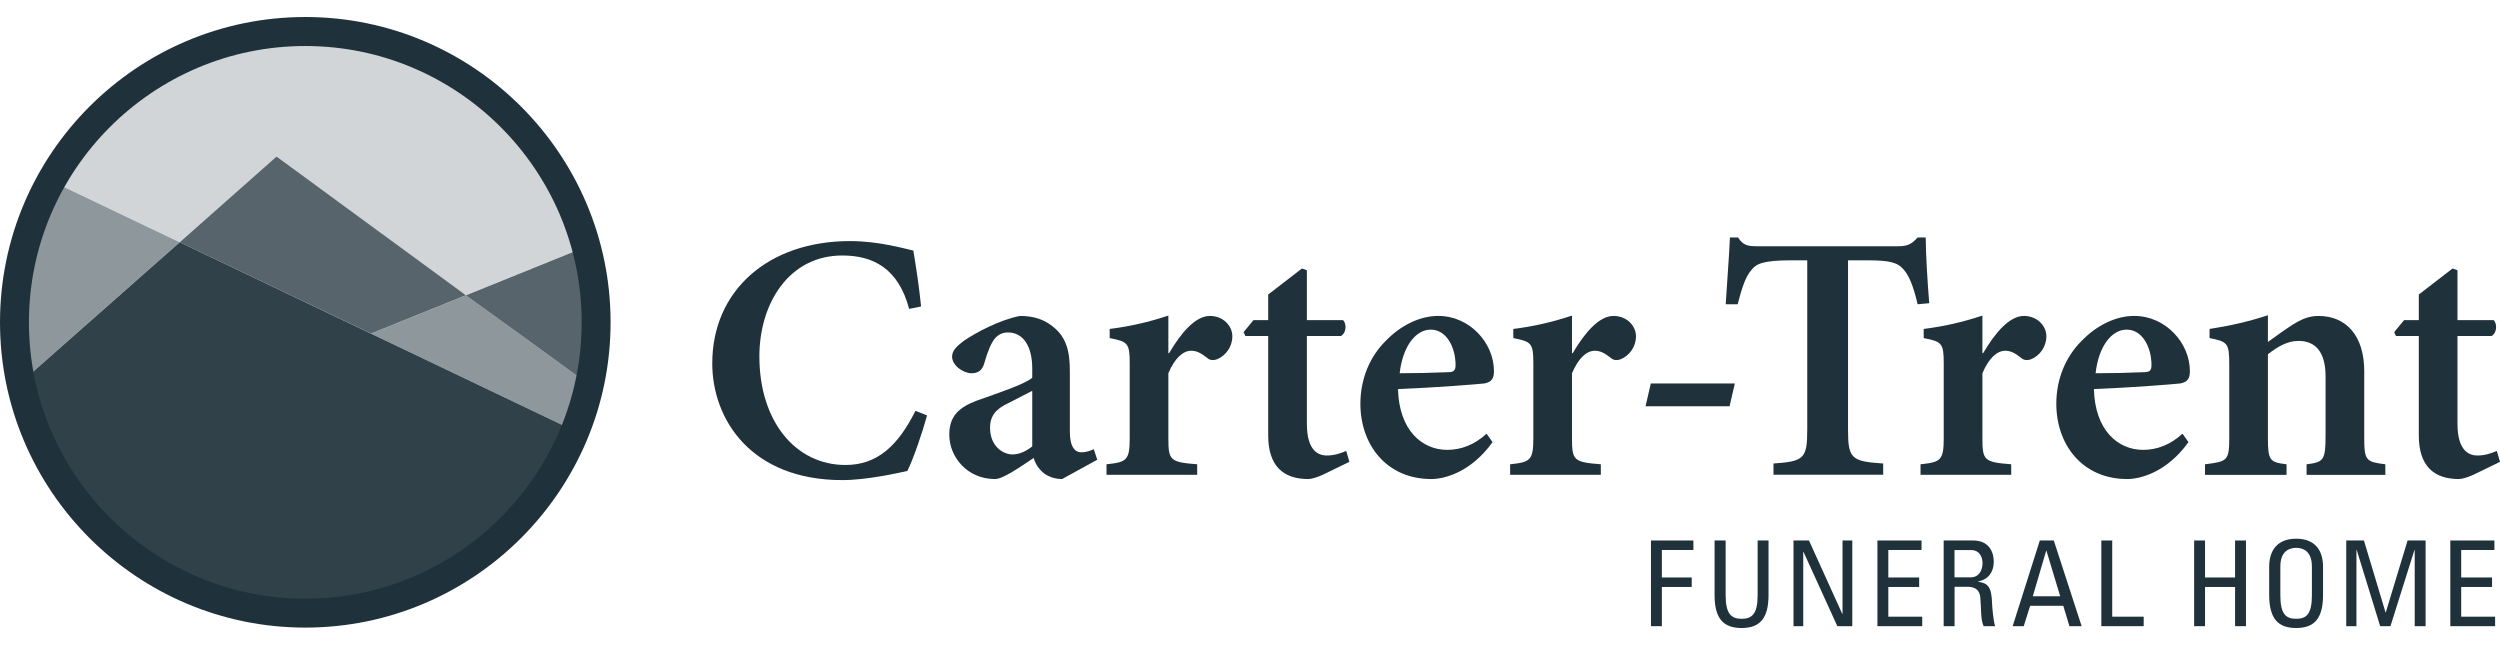
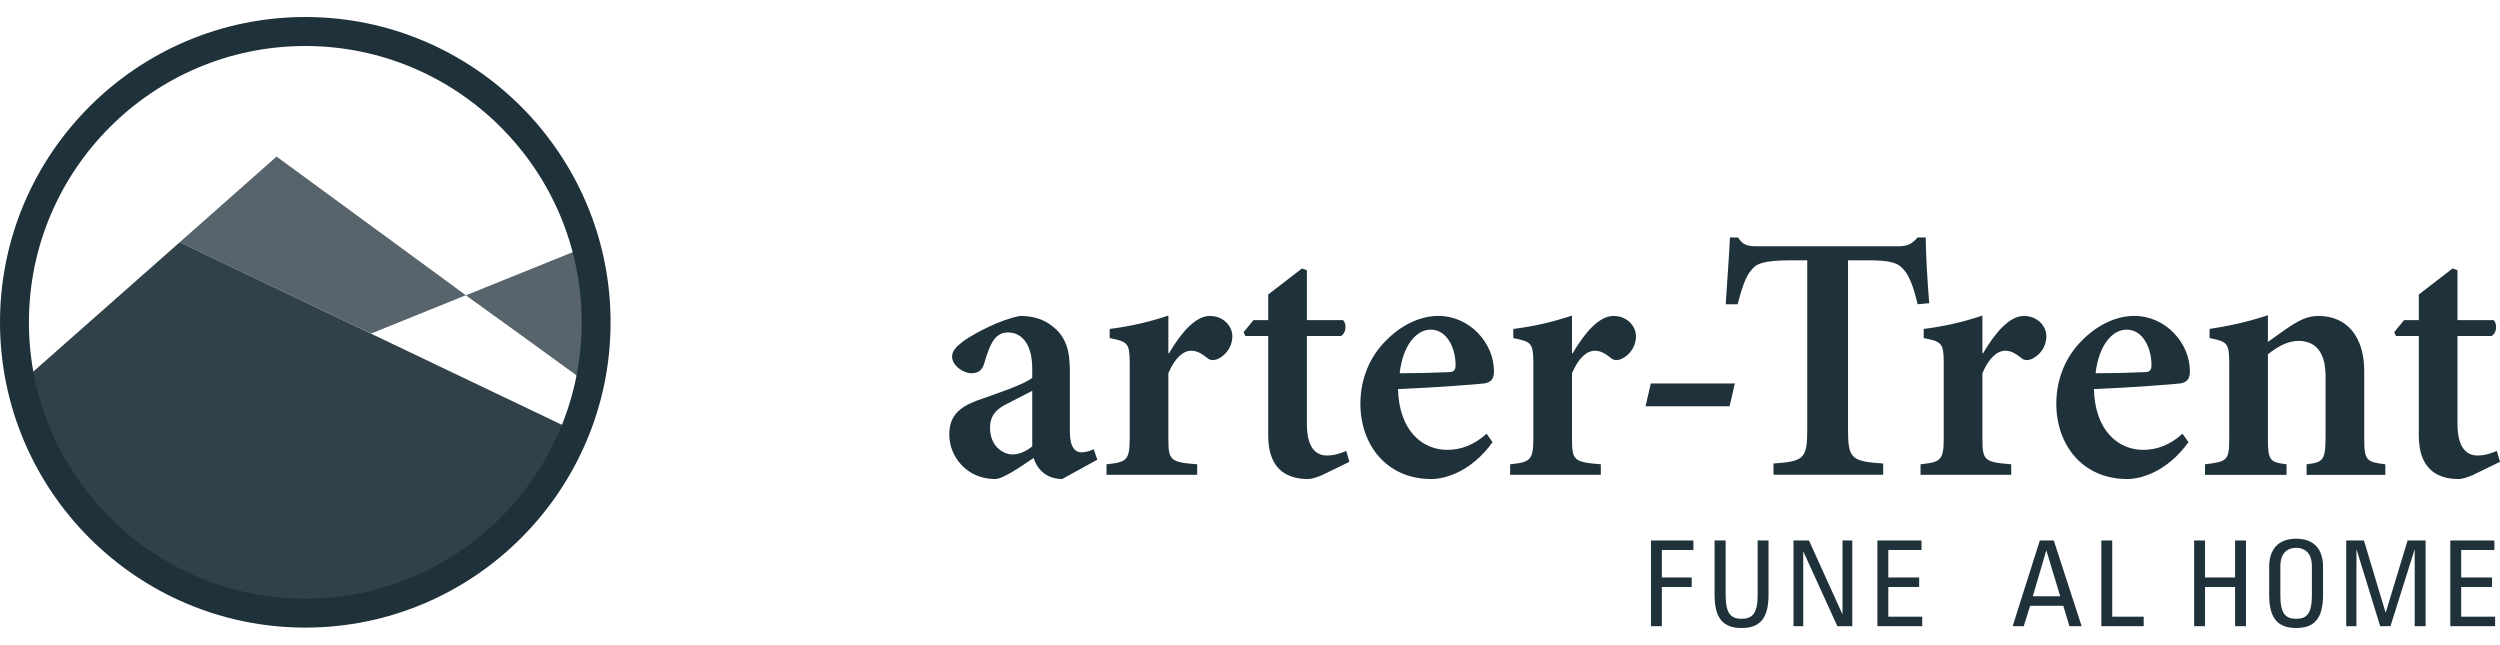
<svg xmlns="http://www.w3.org/2000/svg" width="128" height="33" viewBox="0 0 128 33" fill="none">
  <path d="M84.529 32.06V27.673H86.702V28.159H85.087V29.567H86.616V30.053H85.087V32.06H84.529Z" fill="#1F313A" />
  <path d="M88.353 27.673V30.48C88.353 31.439 88.646 31.682 89.172 31.682C89.698 31.682 89.991 31.439 89.991 30.48V27.673H90.549V30.458C90.549 31.673 90.099 32.154 89.168 32.154C88.236 32.154 87.786 31.673 87.786 30.458V27.673H88.353Z" fill="#1F313A" />
  <path d="M94.837 27.673V32.06H94.072L92.34 28.258H92.326V32.06H91.827V27.673H92.619L94.324 31.43H94.337V27.673H94.837Z" fill="#1F313A" />
  <path d="M96.124 32.06V27.673H98.382V28.159H96.682V29.567H98.261V30.053H96.682V31.574H98.418V32.06H96.124Z" fill="#1F313A" />
-   <path d="M100.074 30.044V32.06H99.516V27.673H101.028C101.806 27.673 102.081 28.222 102.081 28.766C102.081 29.283 101.797 29.679 101.28 29.769V29.783C101.784 29.864 101.968 30.03 101.995 30.912C102 31.101 102.063 31.79 102.148 32.06H101.564C101.406 31.754 101.442 31.187 101.393 30.602C101.352 30.066 100.92 30.044 100.731 30.044H100.074ZM100.074 29.558H100.911C101.312 29.558 101.505 29.211 101.505 28.829C101.505 28.514 101.348 28.163 100.916 28.163H100.07V29.562L100.074 29.558Z" fill="#1F313A" />
  <path d="M105.154 27.673L106.58 32.06H105.955L105.64 31.016H103.944L103.615 32.06H103.048L104.439 27.673H105.154ZM104.781 28.19H104.767L104.079 30.53H105.483L104.776 28.19H104.781Z" fill="#1F313A" />
  <path d="M107.588 32.06V27.673H108.146V31.574H109.757V32.06H107.588Z" fill="#1F313A" />
  <path d="M112.34 32.06V27.673H112.898V29.567H114.436V27.673H114.994V32.06H114.436V30.053H112.898V32.06H112.34Z" fill="#1F313A" />
  <path d="M116.182 30.458V29.018C116.182 28.145 116.632 27.582 117.564 27.582C118.495 27.582 118.94 28.14 118.94 29.018V30.458C118.94 31.673 118.49 32.154 117.564 32.154C116.637 32.154 116.182 31.673 116.182 30.458ZM118.369 30.48V29C118.369 28.082 117.739 28.05 117.564 28.05C117.388 28.05 116.754 28.082 116.754 29V30.48C116.754 31.439 117.033 31.682 117.564 31.682C118.094 31.682 118.369 31.439 118.369 30.48Z" fill="#1F313A" />
  <path d="M120.65 32.06H120.128V27.673H121.033L122.139 31.353H122.153L123.269 27.673H124.191V32.06H123.633V28.159H123.62L122.391 32.06H121.865L120.664 28.159H120.65V32.06Z" fill="#1F313A" />
  <path d="M125.456 32.06V27.673H127.714V28.159H126.013V29.567H127.593V30.053H126.013V31.574H127.75V32.06H125.456Z" fill="#1F313A" />
-   <path d="M47.465 21.27C47.231 22.134 46.763 23.502 46.457 24.113C45.971 24.221 44.369 24.581 43.127 24.581C38.448 24.581 36.468 21.468 36.468 18.606C36.468 14.88 39.33 12.343 43.523 12.343C44.981 12.343 46.277 12.721 46.763 12.829C46.925 13.819 47.051 14.629 47.159 15.69L46.547 15.816C46.007 13.765 44.729 13.081 43.127 13.081C40.374 13.081 38.88 15.564 38.88 18.246C38.88 21.576 40.734 23.807 43.289 23.807C44.909 23.807 45.971 22.835 46.871 21.036L47.465 21.27Z" fill="#1F313A" />
  <path d="M54.38 24.527C53.949 24.527 53.589 24.365 53.373 24.167C53.121 23.933 52.995 23.699 52.923 23.447C52.221 23.915 51.357 24.527 50.943 24.527C49.503 24.527 48.603 23.375 48.603 22.259C48.603 21.341 49.053 20.874 50.007 20.514C51.069 20.136 52.437 19.686 52.851 19.344V18.876C52.851 17.688 52.365 17.022 51.609 17.022C51.321 17.022 51.105 17.13 50.925 17.346C50.727 17.598 50.565 18.012 50.403 18.57C50.295 18.984 50.061 19.11 49.737 19.11C49.323 19.11 48.747 18.714 48.747 18.264C48.747 17.958 48.963 17.742 49.341 17.454C49.971 17.022 51.195 16.374 52.221 16.176C52.887 16.176 53.427 16.338 53.877 16.698C54.614 17.256 54.776 18.012 54.776 19.002V22.097C54.776 22.925 55.064 23.159 55.37 23.159C55.586 23.159 55.82 23.087 56 22.997L56.18 23.537L54.38 24.527ZM52.851 20.01C52.509 20.19 52.005 20.442 51.627 20.64C51.015 20.927 50.691 21.27 50.691 21.899C50.691 22.871 51.375 23.267 51.843 23.267C52.185 23.267 52.545 23.105 52.851 22.853V20.01Z" fill="#1F313A" />
  <path d="M59.856 18.084C60.468 17.04 61.206 16.176 61.944 16.176C62.628 16.176 63.096 16.68 63.096 17.22C63.096 17.76 62.754 18.21 62.322 18.39C62.088 18.48 61.908 18.426 61.8 18.318C61.494 18.084 61.278 17.958 60.99 17.958C60.594 17.958 60.162 18.3 59.82 19.11V22.439C59.82 23.573 59.91 23.663 61.296 23.771V24.311H56.653V23.771C57.679 23.663 57.841 23.573 57.841 22.439V18.588C57.841 17.562 57.733 17.49 56.815 17.31V16.842C57.823 16.716 58.794 16.5 59.82 16.158V18.084H59.856Z" fill="#1F313A" />
  <path d="M67.721 24.311C67.397 24.455 67.127 24.527 66.983 24.527C65.688 24.527 64.932 23.843 64.932 22.296V17.202H63.762L63.672 17.004L64.176 16.392H64.932V15.079L66.659 13.747L66.912 13.837V16.392H68.765C68.963 16.59 68.927 17.058 68.657 17.202H66.912V21.702C66.912 23.124 67.541 23.322 67.937 23.322C68.297 23.322 68.639 23.213 68.927 23.088L69.089 23.645L67.721 24.311Z" fill="#1F313A" />
  <path d="M76.419 22.637C75.321 24.167 73.971 24.527 73.287 24.527C70.966 24.527 69.652 22.745 69.652 20.676C69.652 19.344 70.174 18.228 70.93 17.472C71.703 16.662 72.693 16.176 73.629 16.176H73.647C75.249 16.176 76.491 17.562 76.491 19.002C76.491 19.362 76.383 19.56 76.005 19.632C75.699 19.668 73.485 19.848 71.577 19.92C71.631 22.043 72.819 23.033 74.097 23.033C74.799 23.033 75.483 22.781 76.113 22.205L76.419 22.637ZM73.247 16.878C72.509 16.878 71.825 17.688 71.663 19.11C72.491 19.11 73.283 19.092 74.129 19.056C74.416 19.056 74.525 18.984 74.525 18.696C74.525 17.778 74.057 16.878 73.265 16.878H73.247Z" fill="#1F313A" />
  <path d="M80.522 18.084C81.134 17.04 81.872 16.176 82.61 16.176C83.294 16.176 83.762 16.68 83.762 17.22C83.762 17.76 83.42 18.21 82.988 18.39C82.754 18.48 82.574 18.426 82.466 18.318C82.16 18.084 81.944 17.958 81.656 17.958C81.26 17.958 80.828 18.3 80.486 19.11V22.439C80.486 23.573 80.576 23.663 81.962 23.771V24.311H77.319V23.771C78.344 23.663 78.507 23.573 78.507 22.439V18.588C78.507 17.562 78.398 17.49 77.481 17.31V16.842C78.489 16.716 79.46 16.5 80.486 16.158V18.084H80.522Z" fill="#1F313A" />
  <path d="M88.554 20.802H84.252L84.522 19.632H88.824L88.554 20.802Z" fill="#1F313A" />
  <path d="M98.183 15.578C97.967 14.66 97.751 14.12 97.463 13.796C97.157 13.436 96.761 13.328 95.591 13.328H94.619V21.985C94.619 23.479 94.781 23.623 96.419 23.731V24.307H90.803V23.731C92.369 23.623 92.531 23.479 92.531 21.985V13.328H91.739C90.246 13.328 89.904 13.508 89.652 13.85C89.382 14.156 89.184 14.732 88.968 15.578H88.356C88.428 14.354 88.536 13.094 88.572 12.158H88.986C89.256 12.572 89.49 12.608 89.994 12.608H97.193C97.661 12.608 97.877 12.5 98.183 12.158H98.597C98.597 12.932 98.686 14.426 98.776 15.524L98.183 15.578Z" fill="#1F313A" />
  <path d="M101.535 18.084C102.147 17.04 102.884 16.176 103.622 16.176C104.306 16.176 104.774 16.68 104.774 17.22C104.774 17.76 104.432 18.21 104 18.39C103.766 18.48 103.586 18.426 103.478 18.318C103.172 18.084 102.956 17.958 102.669 17.958C102.273 17.958 101.841 18.3 101.499 19.11V22.439C101.499 23.573 101.589 23.663 102.974 23.771V24.311H98.331V23.771C99.357 23.663 99.519 23.573 99.519 22.439V18.588C99.519 17.562 99.411 17.49 98.493 17.31V16.842C99.501 16.716 100.473 16.5 101.499 16.158V18.084H101.535Z" fill="#1F313A" />
  <path d="M112.05 22.637C110.952 24.167 109.602 24.527 108.918 24.527C106.597 24.527 105.283 22.745 105.283 20.676C105.283 19.344 105.805 18.228 106.561 17.472C107.334 16.662 108.324 16.176 109.26 16.176H109.278C110.88 16.176 112.122 17.562 112.122 19.002C112.122 19.362 112.014 19.56 111.636 19.632C111.33 19.668 109.116 19.848 107.208 19.92C107.262 22.043 108.45 23.033 109.728 23.033C110.43 23.033 111.114 22.781 111.744 22.205L112.05 22.637ZM108.878 16.878C108.14 16.878 107.456 17.688 107.294 19.11C108.122 19.11 108.914 19.092 109.76 19.056C110.048 19.056 110.156 18.984 110.156 18.696C110.156 17.778 109.688 16.878 108.896 16.878H108.878Z" fill="#1F313A" />
  <path d="M118.097 24.312V23.772C118.961 23.664 119.069 23.574 119.069 22.314V19.272C119.069 17.994 118.529 17.454 117.683 17.454C117.125 17.454 116.621 17.742 116.117 18.138V22.44C116.117 23.592 116.225 23.664 117.071 23.772V24.312H112.896V23.772C114.048 23.628 114.138 23.592 114.138 22.386V18.66C114.138 17.562 114.048 17.49 113.13 17.31V16.842C114.084 16.698 115.145 16.465 116.117 16.14V17.508C116.477 17.256 116.855 16.968 117.269 16.698C117.791 16.357 118.187 16.177 118.709 16.177C120.149 16.177 121.049 17.22 121.049 19.002V22.44C121.049 23.592 121.157 23.646 122.129 23.772V24.312H118.097Z" fill="#1F313A" />
  <path d="M126.632 24.311C126.309 24.455 126.039 24.527 125.895 24.527C124.599 24.527 123.843 23.843 123.843 22.296V17.202H122.673L122.583 17.004L123.087 16.392H123.843V15.079L125.571 13.747L125.823 13.837V16.392H127.676C127.874 16.59 127.838 17.058 127.568 17.202H125.823V21.702C125.823 23.124 126.453 23.322 126.848 23.322C127.208 23.322 127.55 23.213 127.838 23.088L128 23.645L126.632 24.311Z" fill="#1F313A" />
-   <path opacity="0.2" d="M14.16 8.016L23.847 15.116L29.449 12.853C27.834 6.734 22.25 2.207 15.631 2.207C10.286 2.207 5.62 5.159 3.168 9.519L9.202 12.398L14.165 8.016H14.16Z" fill="#1F313A" />
-   <path opacity="0.5" d="M1.584 19.13L9.197 12.403L3.163 9.523C2.003 11.589 1.337 13.969 1.337 16.507C1.337 17.402 1.422 18.279 1.584 19.13Z" fill="#1F313A" />
  <path opacity="0.75" d="M24.383 15.503C26.003 16.664 27.816 17.982 29.647 19.314C29.827 18.405 29.926 17.465 29.926 16.506C29.926 15.247 29.76 14.023 29.454 12.857L23.852 15.121C24.032 15.251 24.198 15.373 24.383 15.503Z" fill="#1F313A" />
-   <path opacity="0.5" d="M24.383 15.504C24.198 15.373 24.027 15.247 23.852 15.121L18.997 17.083L28.9 21.812C29.22 21.011 29.472 20.178 29.647 19.315C27.816 17.983 26.003 16.664 24.383 15.504Z" fill="#1F313A" />
  <path opacity="0.75" d="M23.852 15.116L14.16 8.016L9.202 12.403L18.997 17.078L23.852 15.116Z" fill="#1F313A" />
  <path opacity="0.92" d="M9.202 12.404L1.584 19.131C2.822 25.763 8.648 30.798 15.632 30.798C21.638 30.798 26.786 27.073 28.9 21.813L18.997 17.084L9.202 12.404Z" fill="#1F313A" />
  <path d="M15.631 32.133C7.015 32.133 0 25.123 0 16.502C0 7.881 7.015 0.871 15.631 0.871C24.248 0.871 31.262 7.886 31.262 16.502C31.262 25.119 24.248 32.133 15.631 32.133ZM15.631 2.356C7.829 2.356 1.481 8.7 1.481 16.502C1.481 24.304 7.829 30.653 15.631 30.653C23.433 30.653 29.782 24.304 29.782 16.502C29.782 8.7 23.433 2.356 15.631 2.356Z" fill="#1F313A" />
</svg>